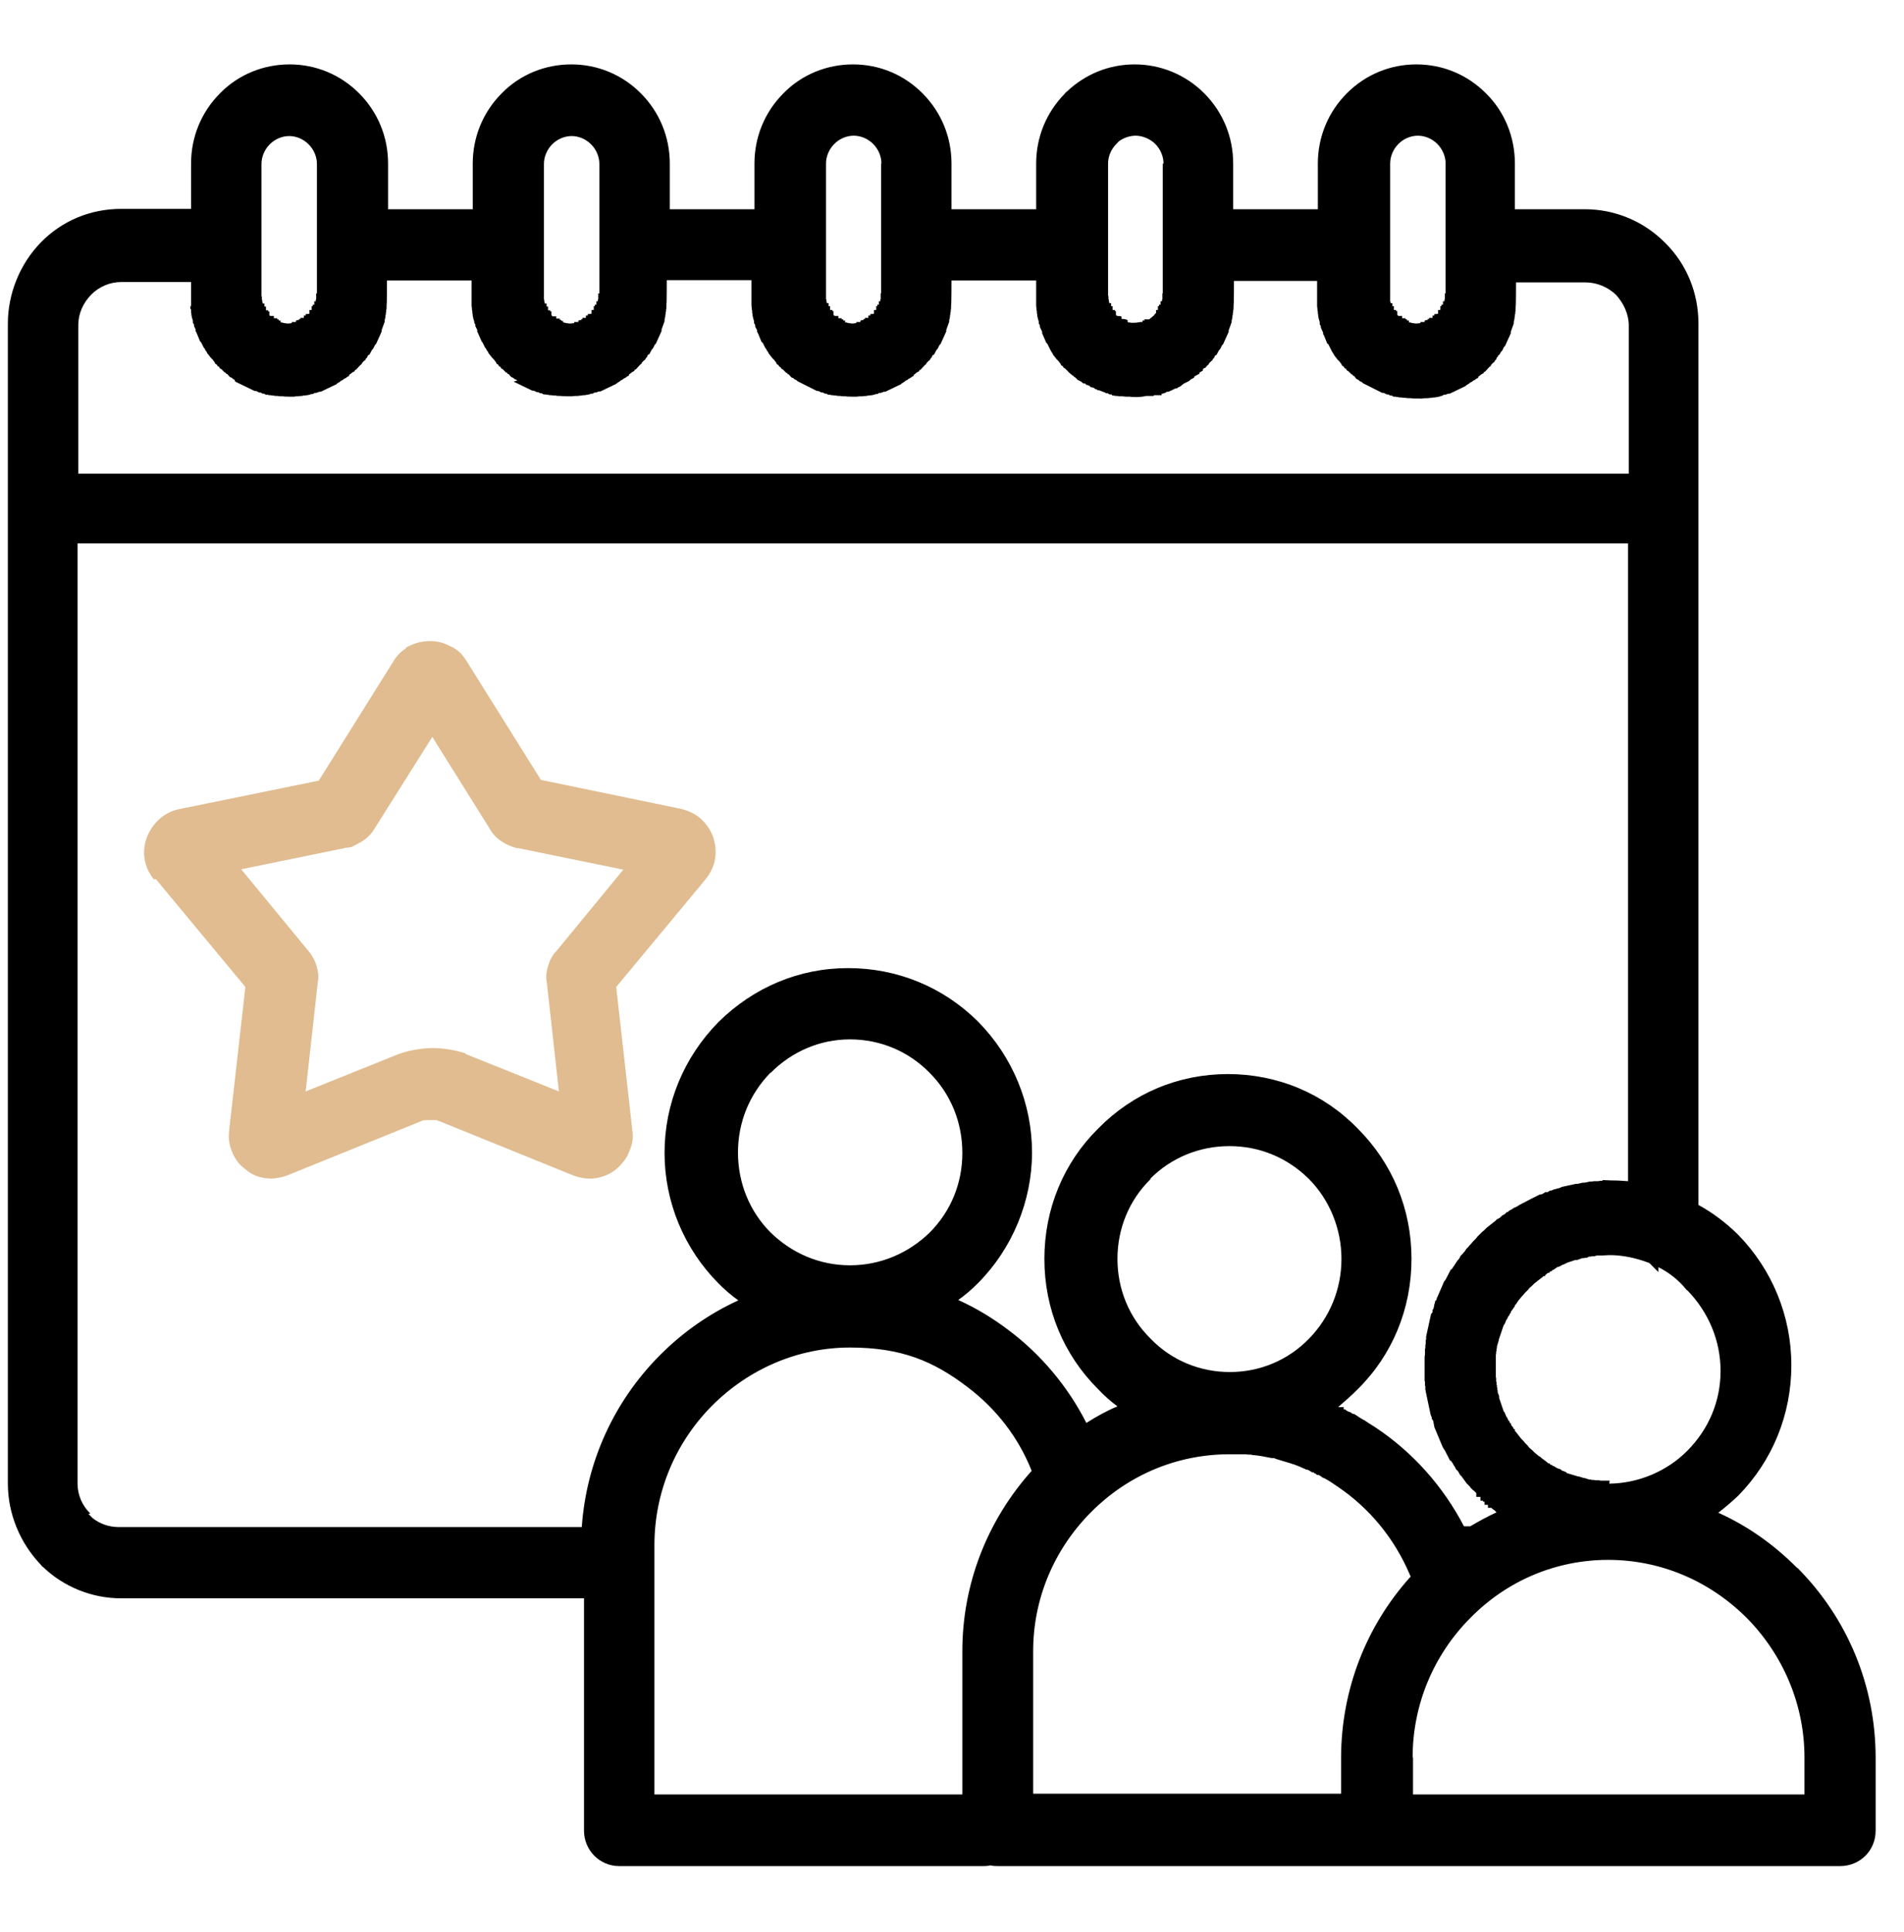
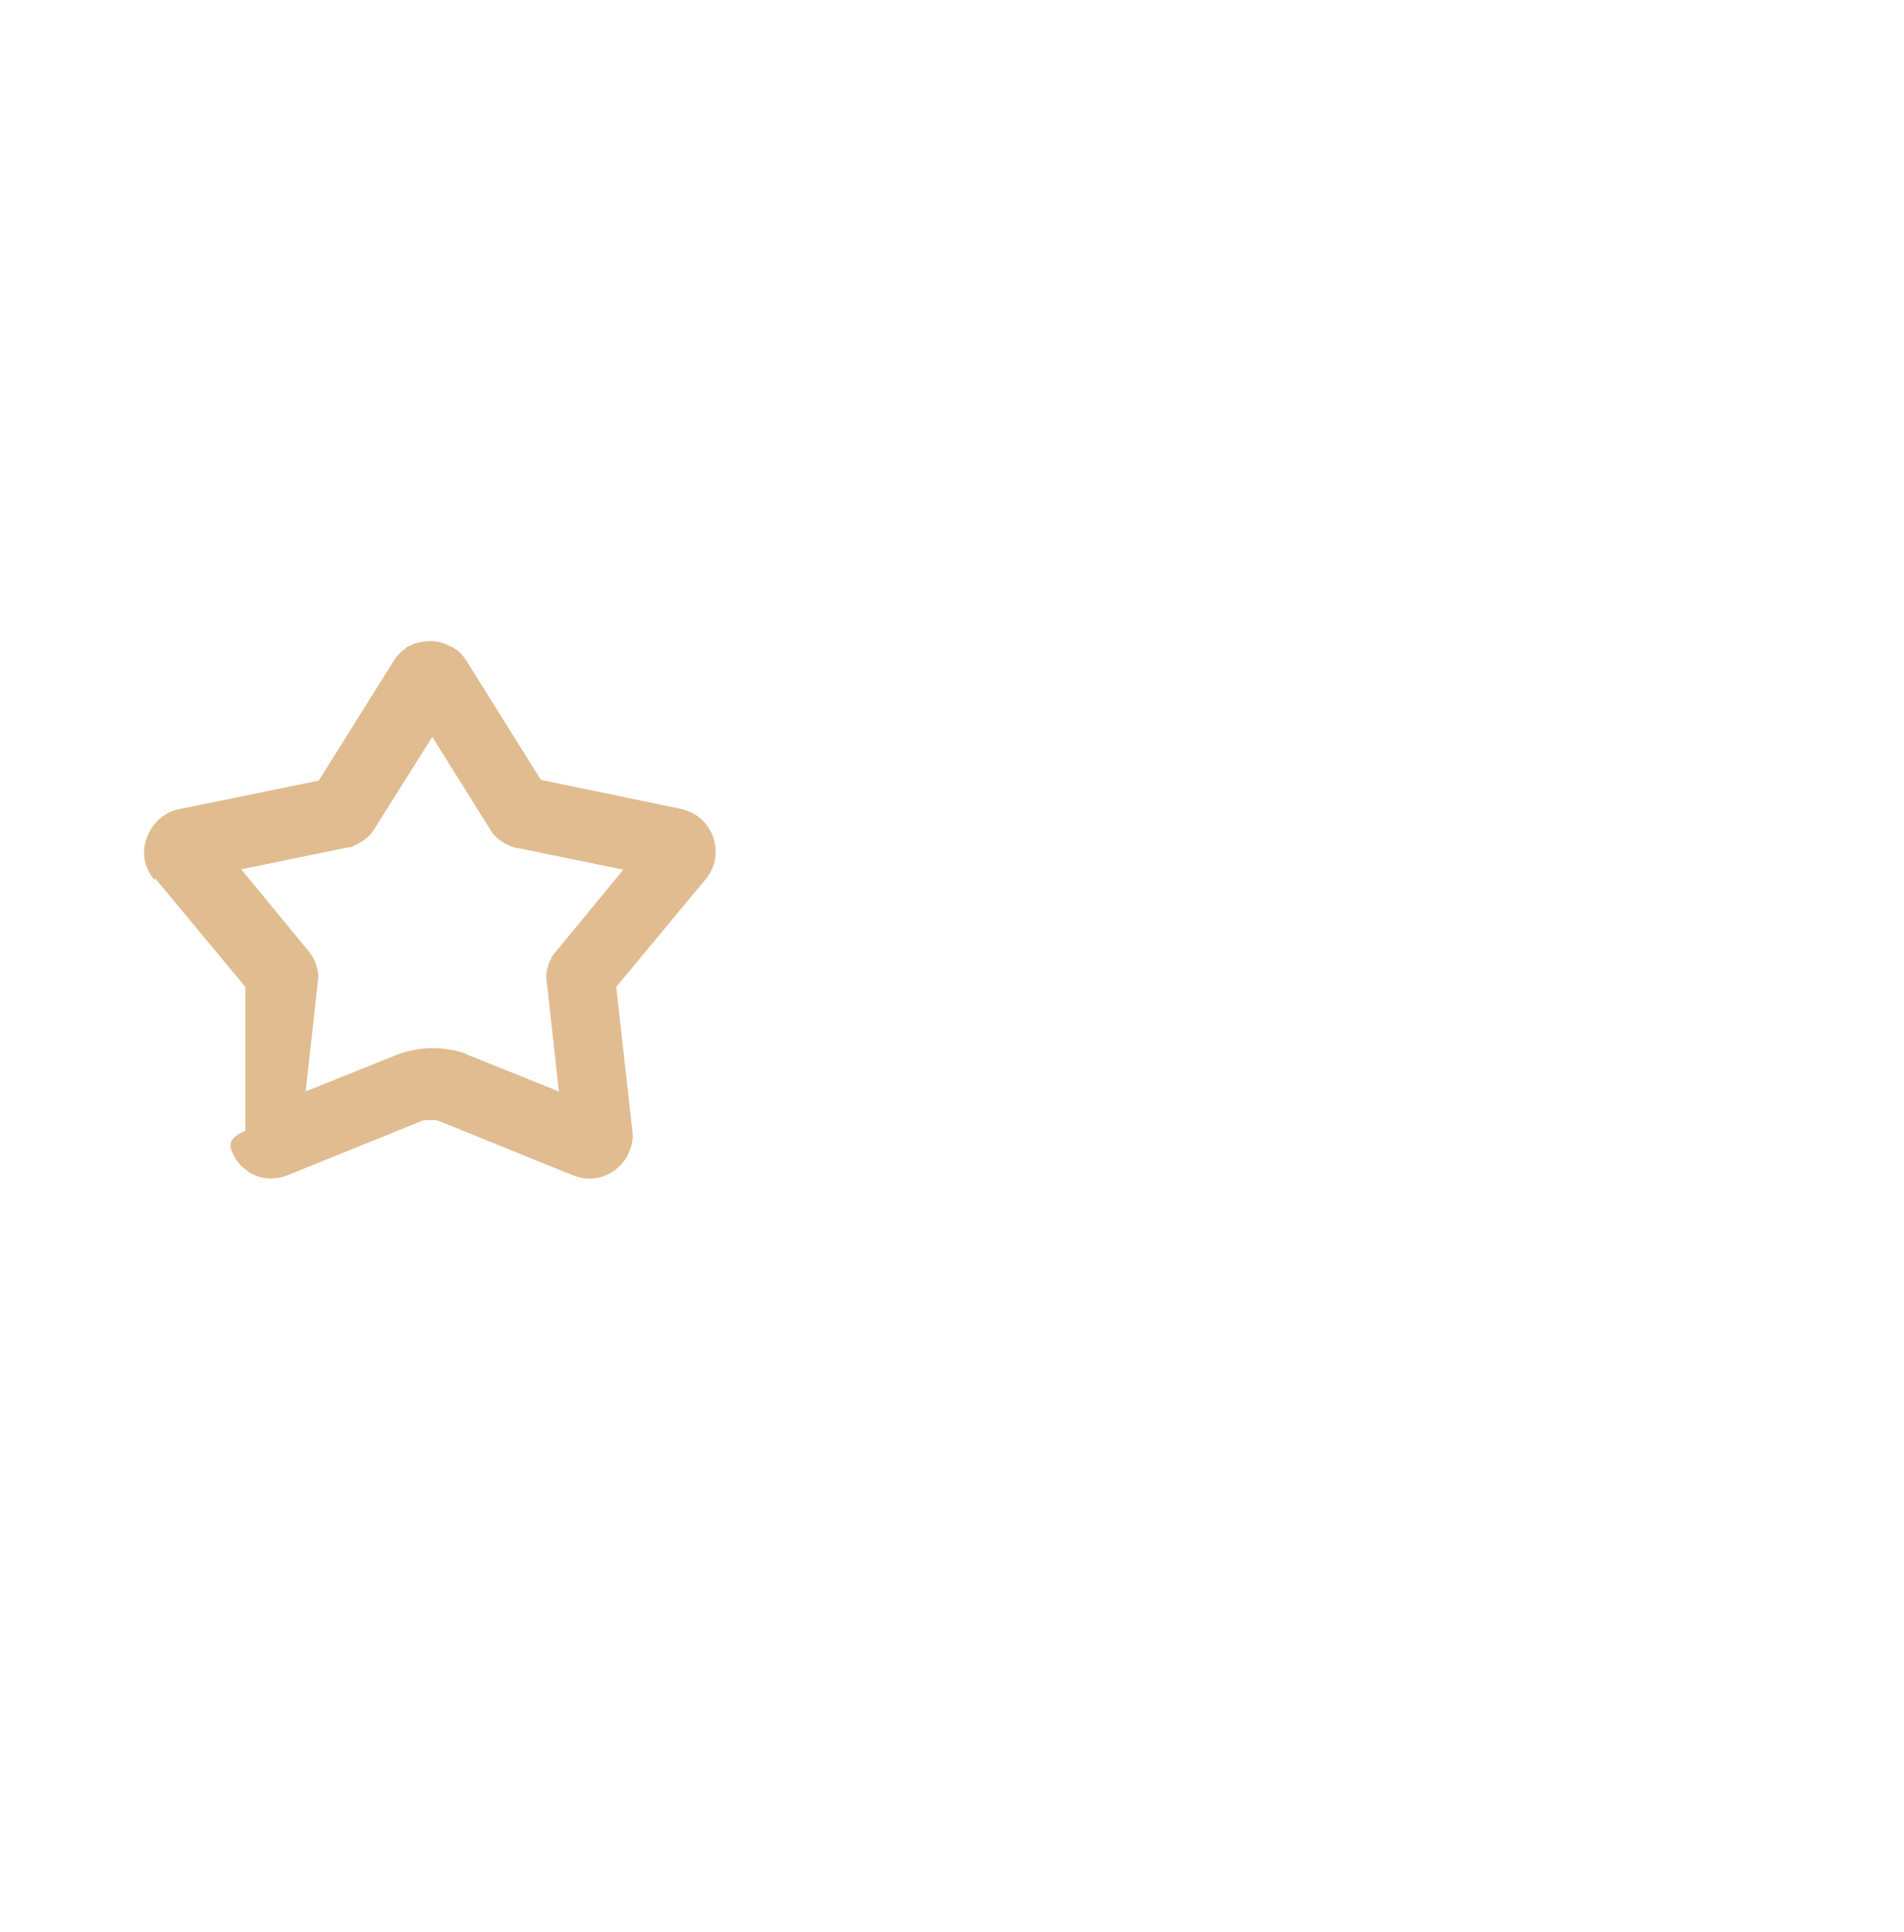
<svg xmlns="http://www.w3.org/2000/svg" width="69" height="70" viewBox="0 0 69 70" fill="none">
-   <path d="M5.647 31.848L8.892 35.756L8.308 40.921V40.962C8.267 41.235 8.308 41.495 8.416 41.741C8.498 41.946 8.62 42.124 8.769 42.26C8.797 42.274 8.81 42.301 8.837 42.315C8.851 42.315 8.864 42.342 8.878 42.356H8.892C9.082 42.533 9.312 42.629 9.543 42.67C9.557 42.67 9.584 42.684 9.611 42.684C9.679 42.684 9.747 42.697 9.815 42.697C10.005 42.697 10.208 42.657 10.398 42.588L15.326 40.593C15.367 40.58 15.503 40.58 15.584 40.58H15.598C15.679 40.58 15.801 40.58 15.829 40.58L15.869 40.607H15.896L20.784 42.588C21.042 42.684 21.327 42.725 21.585 42.684C21.856 42.643 22.114 42.533 22.318 42.37C22.535 42.178 22.711 41.973 22.793 41.741C22.915 41.481 22.956 41.222 22.915 40.949L22.331 35.756L25.576 31.848C25.752 31.63 25.874 31.37 25.915 31.11C25.956 30.851 25.929 30.591 25.847 30.331C25.752 30.072 25.603 29.853 25.399 29.662C25.209 29.498 24.965 29.375 24.693 29.307L19.602 28.255L16.901 23.937C16.779 23.745 16.643 23.595 16.48 23.499C16.453 23.472 16.426 23.458 16.399 23.445C16.399 23.445 16.385 23.445 16.372 23.445L16.344 23.417H16.317C16.087 23.281 15.829 23.226 15.584 23.226C15.34 23.226 15.068 23.281 14.824 23.404L14.715 23.458V23.486C14.525 23.609 14.362 23.773 14.254 23.964L11.552 28.282L6.462 29.32C5.674 29.484 5.104 30.331 5.24 31.124C5.28 31.384 5.403 31.643 5.579 31.862L5.647 31.848ZM12.57 30.714L12.733 30.687C12.883 30.618 13.005 30.55 13.141 30.468C13.331 30.345 13.48 30.181 13.575 30.017L15.666 26.697L17.743 30.017C17.838 30.195 17.987 30.359 18.177 30.482C18.34 30.591 18.517 30.673 18.734 30.728H18.761H18.788L22.589 31.506L20.173 34.444C20.023 34.595 19.928 34.772 19.86 35.005C19.793 35.223 19.779 35.414 19.82 35.62L20.254 39.541L16.915 38.202C16.901 38.202 16.887 38.188 16.874 38.175L16.82 38.147C16.467 38.038 16.046 37.97 15.679 37.97C15.313 37.97 14.797 38.052 14.444 38.188L11.077 39.541L11.512 35.62C11.552 35.414 11.539 35.209 11.471 34.991C11.403 34.772 11.294 34.581 11.159 34.431L8.742 31.493L12.34 30.755C12.34 30.769 12.584 30.7 12.584 30.7L12.57 30.714Z" fill="#E0BC90" />
-   <path d="M65.121 56.798C64.28 55.951 63.329 55.282 62.27 54.804C62.501 54.626 62.746 54.421 62.99 54.189C64.239 52.918 64.918 51.237 64.918 49.461C64.918 47.685 64.225 45.99 62.976 44.719C62.528 44.282 62.053 43.927 61.551 43.654V18.211V11.734C61.551 10.614 61.13 9.575 60.343 8.796C59.569 8.018 58.537 7.58 57.424 7.58H54.899V5.927C54.899 4.97 54.533 4.055 53.854 3.385C53.175 2.702 52.279 2.333 51.329 2.333C50.379 2.333 49.483 2.702 48.804 3.385C48.125 4.069 47.758 4.97 47.758 5.927V7.58H44.69V5.927C44.69 4.97 44.324 4.069 43.645 3.385C42.966 2.702 42.057 2.333 41.12 2.333C40.183 2.333 39.328 2.689 38.663 3.317C38.649 3.331 38.609 3.358 38.581 3.399C37.916 4.082 37.55 4.97 37.55 5.927V7.58H34.482V5.927C34.482 4.97 34.115 4.069 33.436 3.385C32.758 2.702 31.862 2.333 30.911 2.333C29.961 2.333 29.052 2.702 28.386 3.385C27.707 4.069 27.341 4.97 27.341 5.927V7.58H24.273V5.927C24.273 4.97 23.906 4.069 23.228 3.385C22.549 2.702 21.653 2.333 20.703 2.333C19.752 2.333 18.843 2.702 18.177 3.385C17.499 4.069 17.132 4.97 17.132 5.927V7.58H14.064V5.927C14.064 4.97 13.698 4.069 13.019 3.385C12.34 2.702 11.444 2.333 10.494 2.333C9.544 2.333 8.634 2.702 7.969 3.385C7.29 4.069 6.924 4.97 6.924 5.927V7.567H4.398C3.285 7.567 2.254 7.99 1.48 8.783C0.72 9.562 0.285 10.641 0.285 11.72V53.751C0.285 54.831 0.72 55.897 1.48 56.689L1.534 56.758H1.548C2.308 57.495 3.34 57.905 4.385 57.905H21.164V66.323C21.164 67.033 21.734 67.607 22.44 67.607H35.608C35.703 67.607 35.785 67.607 35.894 67.58C35.989 67.607 36.097 67.607 36.192 67.607H66.683C67.402 67.607 67.972 67.047 67.972 66.323V63.685C67.972 61.089 66.968 58.643 65.135 56.798H65.121ZM3.272 54.831C2.973 54.544 2.81 54.148 2.81 53.751V19.687H58.999V42.793C58.809 42.779 58.632 42.766 58.442 42.766H58.401L58.076 42.752V42.779H57.981C57.981 42.793 57.858 42.793 57.858 42.793H57.75C57.75 42.806 57.614 42.806 57.614 42.806L57.424 42.847H57.356L57.18 42.888H57.112L56.61 42.998L56.515 43.039L56.311 43.093L56.216 43.134H56.162C56.162 43.148 56.08 43.189 56.08 43.189H55.999C55.999 43.203 55.863 43.271 55.863 43.271H55.809L55.483 43.435L55.062 43.654L54.98 43.708L54.858 43.763L54.777 43.818L54.695 43.859L54.641 43.913H54.6C54.6 43.927 54.519 43.995 54.519 43.995L54.438 44.036L54.37 44.105L54.329 44.132L54.248 44.173L54.18 44.241L54.125 44.282L54.057 44.337L54.003 44.378L53.935 44.432L53.881 44.474L53.772 44.583L53.718 44.624L53.541 44.801L53.487 44.87L53.447 44.911L53.379 44.979L53.311 45.061L53.27 45.102L53.202 45.184L53.134 45.252L53.093 45.321L52.998 45.43L52.931 45.498L52.89 45.58L52.863 45.621L52.822 45.662L52.605 45.99H52.578L52.388 46.359L52.333 46.428L52.103 46.96L52.075 47.015L52.048 47.111H52.021L51.98 47.261L51.953 47.398L51.913 47.466V47.548C51.899 47.548 51.858 47.616 51.858 47.616L51.682 48.422V48.518L51.668 48.559V48.668L51.654 48.737V48.832L51.641 48.873V49.078L51.627 49.147V49.679V49.789V50.035C51.641 50.035 51.641 50.09 51.641 50.09V50.199C51.654 50.199 51.654 50.267 51.654 50.267V50.363C51.668 50.363 51.668 50.417 51.668 50.417L51.845 51.251L51.885 51.347V51.401C51.899 51.401 51.94 51.483 51.94 51.483L51.98 51.702L52.265 52.385L52.306 52.467L52.361 52.549L52.55 52.918H52.578L52.646 53.014L52.673 53.068L52.727 53.15L52.768 53.232L52.836 53.3L52.863 53.342L52.904 53.423L52.971 53.492L53.148 53.738L53.257 53.847L53.297 53.902L53.365 53.97L53.433 54.025L53.474 54.066L53.501 54.093V54.23H53.65V54.366H53.745V54.407H53.8V54.517H53.922V54.626H54.044L54.084 54.667H54.098L54.139 54.708H54.152L54.234 54.79C53.908 54.94 53.582 55.118 53.284 55.295H53.053C52.306 53.861 51.207 52.617 49.849 51.715L49.7 51.62C49.605 51.565 49.51 51.497 49.428 51.442H49.415C49.32 51.388 49.211 51.319 49.116 51.251L49.062 51.224H49.035L48.98 51.196L48.953 51.169L48.872 51.142H48.858C48.858 51.128 48.79 51.101 48.79 51.101L48.749 51.06H48.695V50.978H48.492C48.763 50.745 48.994 50.54 49.197 50.335C50.46 49.092 51.152 47.411 51.152 45.608C51.152 43.804 50.46 42.137 49.197 40.88C47.962 39.609 46.292 38.912 44.5 38.912C42.708 38.912 41.052 39.609 39.803 40.88C38.541 42.123 37.848 43.804 37.848 45.608C37.848 47.411 38.541 49.078 39.79 50.322C40.007 50.554 40.238 50.759 40.496 50.95C40.102 51.114 39.735 51.319 39.369 51.551C38.704 50.24 37.726 49.065 36.532 48.176C35.975 47.753 35.364 47.384 34.726 47.097C34.998 46.906 35.228 46.701 35.446 46.482C36.681 45.239 37.4 43.517 37.4 41.754C37.4 39.992 36.708 38.297 35.446 37.013C34.183 35.756 32.513 35.073 30.735 35.073C28.956 35.073 27.314 35.769 26.038 37.026C24.775 38.311 24.083 39.992 24.083 41.768C24.083 43.544 24.789 45.239 26.038 46.496C26.255 46.714 26.486 46.919 26.757 47.111C25.712 47.589 24.748 48.258 23.906 49.106C22.237 50.786 21.246 52.986 21.083 55.323H4.29C3.964 55.323 3.625 55.214 3.353 54.995L3.204 54.845L3.272 54.831ZM27.925 38.871C28.698 38.092 29.717 37.655 30.803 37.655C31.889 37.655 32.92 38.079 33.694 38.871C34.455 39.636 34.875 40.661 34.875 41.768C34.875 42.875 34.455 43.886 33.694 44.651C32.907 45.416 31.889 45.84 30.803 45.84C29.717 45.84 28.712 45.416 27.925 44.651C27.165 43.886 26.744 42.861 26.744 41.754C26.744 40.648 27.165 39.636 27.925 38.858V38.871ZM41.677 42.711C42.437 41.946 43.455 41.522 44.555 41.522C45.654 41.522 46.659 41.946 47.433 42.711C48.179 43.462 48.614 44.514 48.614 45.608C48.614 46.701 48.193 47.726 47.433 48.504C46.672 49.283 45.654 49.707 44.568 49.707C43.482 49.707 42.45 49.283 41.69 48.491C40.916 47.726 40.496 46.701 40.496 45.608C40.496 44.514 40.916 43.476 41.704 42.711H41.677ZM58.334 53.642H57.994C57.994 53.629 57.913 53.629 57.913 53.629H57.845L57.736 53.615H57.669C57.669 53.601 57.641 53.601 57.641 53.601H57.573C57.573 53.587 57.546 53.587 57.546 53.587L57.424 53.547H57.397L57.221 53.492H57.193L56.786 53.369L56.745 53.328L56.596 53.273L56.555 53.232L56.433 53.191L56.297 53.109H56.27L56.23 53.068H56.189C56.189 53.055 56.148 53.014 56.148 53.014H56.107C56.107 53 55.863 52.822 55.863 52.822L55.822 52.781L55.768 52.754L55.687 52.686L55.619 52.631L55.523 52.535L55.456 52.481L55.401 52.426L55.361 52.371L55.266 52.276L55.225 52.221L55.13 52.125L54.926 51.866L54.899 51.839V51.784C54.886 51.784 54.845 51.757 54.845 51.757V51.729L54.791 51.661L54.763 51.633V51.579C54.75 51.579 54.709 51.538 54.709 51.538V51.511L54.655 51.442L54.627 51.374L54.587 51.319L54.533 51.183L54.492 51.128L54.329 50.65V50.581L54.275 50.445V50.376L54.261 50.349V50.281L54.248 50.253V50.185L54.234 50.158V50.076L54.22 50.048V49.925L54.207 49.898V49.297V49.229V49.078C54.22 49.078 54.22 49.01 54.22 49.01V48.955C54.234 48.955 54.234 48.928 54.234 48.928V48.86C54.247 48.86 54.248 48.832 54.248 48.832V48.764C54.261 48.764 54.261 48.737 54.261 48.737L54.315 48.559V48.532L54.492 48.013L54.533 47.958L54.587 47.821L54.627 47.767L54.655 47.698L54.709 47.63V47.603L54.75 47.562V47.521C54.763 47.521 54.899 47.316 54.899 47.316V47.288L54.94 47.247L54.994 47.165L55.021 47.124L55.089 47.042L55.143 46.974L55.198 46.919L55.252 46.851L55.374 46.728L55.428 46.66L55.51 46.591L55.605 46.496L55.659 46.455L55.727 46.4L55.904 46.264L55.931 46.236H55.985C55.985 46.222 56.012 46.181 56.012 46.181L56.066 46.141L56.094 46.113H56.148C56.148 46.099 56.175 46.059 56.175 46.059H56.23C56.23 46.045 56.27 46.004 56.27 46.004H56.297L56.433 45.908L56.555 45.867L56.583 45.84L56.691 45.799L56.8 45.744L57.085 45.649H57.153L57.343 45.58H57.41L57.438 45.567H57.506L57.587 45.526H57.655L57.682 45.512H57.777L57.872 45.485H58.062L58.32 45.471C58.795 45.471 59.27 45.567 59.773 45.758L60.099 46.086V45.908C60.506 46.113 60.845 46.386 61.13 46.742H61.144C61.917 47.534 62.352 48.573 62.352 49.666C62.352 50.759 61.931 51.77 61.144 52.563C60.411 53.3 59.379 53.738 58.32 53.751L58.334 53.642ZM34.875 59.818V65.011H23.716V55.979C23.716 54.079 24.463 52.276 25.807 50.923C27.165 49.57 28.943 48.819 30.803 48.819C32.663 48.819 33.83 49.311 35.065 50.253C36.111 51.046 36.912 52.084 37.387 53.287C35.771 55.09 34.875 57.4 34.875 59.818ZM37.441 59.818C37.441 57.933 38.188 56.143 39.532 54.79C40.876 53.437 42.654 52.686 44.555 52.686H44.772C44.813 52.686 44.867 52.686 44.908 52.686C44.962 52.686 45.016 52.686 45.084 52.686H45.138C45.206 52.699 45.247 52.699 45.301 52.699H45.342L45.383 52.713C45.614 52.727 45.871 52.781 46.075 52.822H46.157C46.292 52.877 46.455 52.918 46.632 52.973L46.767 53.014C46.998 53.082 47.202 53.178 47.351 53.246H47.392C47.392 53.26 47.419 53.26 47.419 53.26L47.555 53.342H47.609L47.636 53.383H47.677C47.677 53.396 47.731 53.437 47.731 53.437H47.785L47.84 53.465L47.881 53.492L47.908 53.519L48.003 53.56C48.166 53.642 48.315 53.751 48.478 53.861C49.632 54.64 50.528 55.733 51.084 57.031C51.084 57.044 51.098 57.072 51.111 57.086C51.111 57.086 51.111 57.099 51.125 57.113C49.496 58.916 48.614 61.226 48.6 63.644V64.983H37.441V59.791V59.818ZM51.193 63.672C51.193 61.772 51.94 59.969 53.284 58.616C54.614 57.263 56.392 56.512 58.279 56.512C60.166 56.512 61.945 57.263 63.302 58.616C64.646 59.982 65.393 61.786 65.393 63.672V65.011H51.207V63.672H51.193ZM6.896 11.051V11.174L6.924 11.215V11.338C6.937 11.338 6.937 11.393 6.937 11.393V11.434C6.951 11.434 6.951 11.488 6.951 11.488L6.991 11.625V11.693L7.032 11.761V11.816L7.086 11.925V11.994L7.114 12.035L7.249 12.363L7.29 12.404L7.385 12.595L7.412 12.622L7.453 12.704L7.48 12.732L7.521 12.814L7.548 12.841L7.575 12.882L7.602 12.909L7.629 12.95L7.711 13.032L7.738 13.073L7.765 13.101L7.806 13.183L7.86 13.21L7.887 13.265L7.942 13.292L7.969 13.347L8.023 13.374L8.145 13.497H8.172C8.172 13.511 8.213 13.552 8.213 13.552H8.24C8.24 13.565 8.335 13.661 8.335 13.661L8.403 13.688L8.444 13.729L8.498 13.757L8.525 13.825L9.231 14.166H9.286L9.394 14.221H9.449L9.516 14.262H9.571L9.639 14.303H9.72C9.72 14.317 9.774 14.317 9.774 14.317H9.815C9.815 14.33 9.883 14.33 9.883 14.33H9.924C9.924 14.344 10.019 14.344 10.019 14.344H10.073C10.073 14.358 10.222 14.358 10.222 14.358H10.263C10.263 14.371 10.63 14.371 10.63 14.371H10.67C10.67 14.358 10.765 14.358 10.765 14.358H10.793L10.915 14.344H10.956C10.956 14.33 11.023 14.33 11.023 14.33H11.05L11.118 14.317H11.159C11.159 14.303 11.213 14.303 11.213 14.303L11.281 14.276H11.335L11.403 14.235H11.458L11.566 14.194H11.621L12.191 13.921L12.218 13.893L12.327 13.825L12.354 13.797L12.435 13.757L12.462 13.729L12.544 13.688L12.571 13.661L12.652 13.62V13.579C12.666 13.579 12.693 13.552 12.693 13.552L12.734 13.524L12.761 13.497L12.842 13.456L12.87 13.401H12.897L13.06 13.224L13.1 13.196L13.127 13.142L13.195 13.073L13.236 13.046L13.263 12.991L13.304 12.95L13.331 12.882L13.358 12.855H13.385L13.48 12.677L13.521 12.636L13.589 12.499L13.63 12.458L13.833 12.008V11.953L13.942 11.652V11.57C13.956 11.57 13.956 11.557 13.956 11.557V11.516C13.969 11.516 13.969 11.461 13.969 11.461V11.42C13.983 11.42 13.983 11.365 13.983 11.365V11.324C13.996 11.324 13.996 11.27 13.996 11.27V11.229C14.01 11.229 14.01 11.092 14.01 11.092V11.037C14.024 11.037 14.024 10.163 14.024 10.163H17.091V11.078L17.105 11.201V11.242C17.119 11.242 17.119 11.324 17.119 11.324V11.365C17.132 11.365 17.132 11.42 17.132 11.42V11.461C17.146 11.461 17.146 11.516 17.146 11.516L17.187 11.652V11.693L17.227 11.761V11.816L17.295 11.953V12.008L17.458 12.376L17.485 12.404L17.58 12.595L17.607 12.622L17.648 12.704L17.675 12.732L17.716 12.814L17.743 12.841L17.77 12.882L17.797 12.909L17.825 12.95L17.906 13.032L17.933 13.073L17.96 13.101L18.001 13.183L18.055 13.21L18.082 13.265L18.137 13.292L18.164 13.347L18.218 13.374L18.34 13.497H18.368C18.368 13.511 18.408 13.552 18.408 13.552H18.436C18.436 13.565 18.53 13.661 18.53 13.661L18.598 13.688L18.639 13.729L18.707 13.757L18.748 13.784L18.612 13.825L19.291 14.153H19.345L19.454 14.207H19.508L19.576 14.248H19.63L19.698 14.289H19.779C19.779 14.303 19.834 14.303 19.834 14.303H19.875C19.875 14.317 19.956 14.317 19.956 14.317H19.997C19.997 14.33 20.092 14.33 20.092 14.33H20.146C20.146 14.344 20.295 14.344 20.295 14.344H20.336C20.336 14.358 20.703 14.358 20.703 14.358H20.743C20.743 14.344 20.906 14.344 20.906 14.344H20.933L21.056 14.33H21.096C21.096 14.317 21.164 14.317 21.164 14.317H21.191L21.259 14.303H21.3C21.3 14.289 21.354 14.289 21.354 14.289L21.422 14.262H21.476L21.544 14.221H21.599L21.707 14.18H21.762L22.332 13.907L22.359 13.88L22.467 13.811L22.495 13.784L22.576 13.743L22.603 13.716L22.685 13.675L22.712 13.647L22.793 13.606V13.565C22.807 13.565 22.834 13.538 22.834 13.538L22.875 13.511L22.902 13.483L22.983 13.442L23.01 13.387H23.038L23.2 13.21L23.241 13.183L23.268 13.128L23.336 13.06L23.377 13.032L23.404 12.978L23.445 12.937L23.472 12.868L23.499 12.841H23.526L23.621 12.663L23.662 12.622L23.73 12.486L23.771 12.445L23.974 11.994V11.939L24.083 11.639V11.557C24.096 11.557 24.096 11.543 24.096 11.543V11.502C24.11 11.502 24.11 11.447 24.11 11.447V11.406C24.124 11.406 24.124 11.352 24.124 11.352V11.311C24.137 11.311 24.137 11.256 24.137 11.256V11.215C24.151 11.215 24.151 11.078 24.151 11.078V11.024C24.164 11.024 24.164 10.149 24.164 10.149H27.232V11.065L27.246 11.188V11.229C27.259 11.229 27.259 11.311 27.259 11.311V11.352C27.273 11.352 27.273 11.406 27.273 11.406V11.447C27.287 11.447 27.287 11.502 27.287 11.502L27.327 11.639V11.707L27.368 11.775V11.83L27.436 11.966V12.021L27.463 12.062L27.599 12.39L27.64 12.417L27.735 12.609L27.762 12.636L27.803 12.718L27.83 12.745L27.87 12.827L27.898 12.855L27.925 12.896L27.952 12.923L27.979 12.964L28.061 13.046L28.088 13.087L28.115 13.114L28.155 13.196L28.21 13.224L28.237 13.278L28.291 13.306L28.318 13.36L28.373 13.387L28.495 13.511H28.522C28.522 13.524 28.563 13.565 28.563 13.565H28.59C28.59 13.579 28.685 13.675 28.685 13.675L28.753 13.702L28.794 13.743L28.861 13.77L28.902 13.811L29.608 14.166H29.662L29.771 14.221H29.825L29.893 14.262H29.948L30.015 14.303H30.097C30.097 14.317 30.151 14.317 30.151 14.317H30.192C30.192 14.33 30.273 14.33 30.273 14.33H30.314C30.314 14.344 30.409 14.344 30.409 14.344H30.463C30.463 14.358 30.613 14.358 30.613 14.358H30.653C30.653 14.371 31.02 14.371 31.02 14.371H31.061C31.061 14.358 31.224 14.358 31.224 14.358H31.251L31.373 14.344H31.414C31.414 14.33 31.481 14.33 31.481 14.33H31.509L31.576 14.317H31.617C31.617 14.303 31.672 14.303 31.672 14.303L31.739 14.276H31.794L31.862 14.235H31.916L32.025 14.194H32.079L32.649 13.921L32.676 13.893L32.785 13.825L32.812 13.797L32.893 13.757L32.92 13.729L33.002 13.688L33.029 13.661L33.111 13.62V13.579C33.124 13.579 33.151 13.552 33.151 13.552L33.192 13.524L33.219 13.497L33.301 13.456L33.328 13.401H33.355L33.518 13.224L33.559 13.196L33.586 13.142L33.654 13.073L33.694 13.046L33.721 12.991L33.762 12.95L33.789 12.882L33.816 12.855H33.844L33.939 12.677L33.979 12.636L34.047 12.499L34.088 12.458L34.292 12.008V11.953L34.4 11.652V11.57C34.414 11.57 34.414 11.557 34.414 11.557V11.516C34.427 11.516 34.427 11.461 34.427 11.461V11.42C34.441 11.42 34.441 11.365 34.441 11.365V11.324C34.455 11.324 34.455 11.27 34.455 11.27V11.229C34.468 11.229 34.468 11.092 34.468 11.092V11.037C34.482 11.037 34.482 10.163 34.482 10.163H37.55V11.078L37.563 11.201V11.242C37.577 11.242 37.577 11.324 37.577 11.324V11.365C37.59 11.365 37.59 11.42 37.59 11.42V11.461C37.604 11.461 37.604 11.516 37.604 11.516L37.645 11.652V11.72L37.685 11.789V11.844L37.767 12.021V12.076L37.916 12.417L37.957 12.458L38.093 12.732H38.106V12.759L38.133 12.786L38.174 12.868L38.201 12.896L38.228 12.937L38.256 12.964L38.283 13.005L38.364 13.087L38.391 13.128L38.419 13.155L38.459 13.237L38.514 13.265L38.541 13.319L38.595 13.347C38.622 13.374 38.636 13.387 38.649 13.401C38.663 13.415 38.69 13.442 38.704 13.456C38.704 13.47 38.839 13.579 38.839 13.579L38.867 13.606H38.894C38.894 13.62 38.934 13.661 38.934 13.661H38.962C38.962 13.675 38.962 13.688 38.975 13.688C38.989 13.688 39.002 13.716 39.016 13.716L39.043 13.757L39.179 13.825L39.26 13.893H39.328L39.369 13.948H39.41L39.477 13.975L39.532 14.03H39.572C39.572 14.043 39.627 14.043 39.627 14.043L39.695 14.098H39.735L39.776 14.139H39.83L40.007 14.207H40.02L40.088 14.248H40.143L40.211 14.289H40.292C40.292 14.303 40.306 14.33 40.306 14.33H40.373C40.373 14.344 40.468 14.344 40.468 14.344C40.496 14.344 40.523 14.344 40.536 14.358C40.55 14.358 40.563 14.358 40.577 14.358H40.604H40.672C40.754 14.371 40.835 14.371 40.916 14.371H40.957C40.957 14.385 41.188 14.385 41.188 14.385C41.297 14.385 41.419 14.371 41.541 14.344H41.554C41.595 14.344 41.622 14.344 41.663 14.344C41.677 14.344 41.704 14.344 41.717 14.344H41.799L41.826 14.317C41.826 14.317 41.853 14.317 41.867 14.317C41.867 14.317 41.88 14.317 41.894 14.317H42.097V14.262H42.138C42.138 14.248 42.193 14.248 42.193 14.248L42.288 14.194H42.342L42.491 14.125L42.6 14.071H42.654L42.695 14.03H42.722C42.722 14.016 42.736 14.016 42.736 14.016H42.749C42.749 14.002 42.763 14.002 42.763 14.002H42.776C42.776 13.989 42.79 13.989 42.79 13.989L42.831 13.948H42.844L42.885 13.907L43.102 13.797C43.102 13.784 43.129 13.77 43.129 13.77L43.156 13.743L43.265 13.688L43.292 13.633L43.469 13.538V13.497L43.591 13.428V13.374C43.604 13.374 43.618 13.347 43.645 13.333H43.672L43.754 13.237L43.794 13.21L43.822 13.155L43.889 13.087L43.93 13.06L43.957 13.005L43.998 12.964L44.025 12.896L44.052 12.868H44.08L44.175 12.691L44.215 12.65L44.283 12.513L44.324 12.472L44.527 12.021V11.966L44.636 11.666V11.584C44.65 11.584 44.65 11.57 44.65 11.57V11.529C44.663 11.529 44.663 11.475 44.663 11.475V11.434C44.677 11.434 44.677 11.379 44.677 11.379V11.338C44.69 11.338 44.69 11.283 44.69 11.283V11.242C44.704 11.242 44.704 11.106 44.704 11.106V11.051C44.718 11.051 44.718 10.177 44.718 10.177H47.731V11.092L47.745 11.215V11.256C47.758 11.256 47.758 11.338 47.758 11.338V11.379C47.772 11.379 47.772 11.434 47.772 11.434V11.475C47.785 11.475 47.785 11.529 47.785 11.529L47.826 11.666V11.748L47.867 11.816V11.871L47.949 12.049V12.103L47.976 12.144L48.098 12.445L48.139 12.472L48.274 12.745H48.288V12.773L48.315 12.8L48.356 12.882L48.383 12.909L48.41 12.95L48.437 12.978L48.464 13.019L48.546 13.101L48.573 13.142L48.6 13.169L48.641 13.251L48.695 13.278L48.722 13.333L48.777 13.36L48.804 13.415L48.858 13.442L48.98 13.565H49.007C49.007 13.579 49.048 13.62 49.048 13.62H49.075C49.075 13.633 49.116 13.675 49.116 13.675L49.143 13.716L49.238 13.77L49.279 13.811L49.347 13.838L49.388 13.88L50.093 14.235H50.148L50.256 14.289H50.311L50.379 14.33H50.433L50.501 14.371H50.582C50.582 14.385 50.636 14.385 50.636 14.385H50.677C50.677 14.399 50.758 14.399 50.758 14.399H50.799C50.799 14.412 50.894 14.412 50.894 14.412H50.949C50.949 14.426 51.098 14.426 51.098 14.426H51.139C51.139 14.44 51.505 14.44 51.505 14.44H51.546C51.546 14.426 51.709 14.426 51.709 14.426H51.736L51.858 14.412H51.899C51.899 14.399 51.967 14.399 51.967 14.399H51.994L52.062 14.385H52.103C52.103 14.371 52.157 14.371 52.157 14.371L52.225 14.344H52.252L52.32 14.303H52.374L52.483 14.262H52.537L53.107 13.989L53.134 13.961L53.243 13.893L53.27 13.866L53.352 13.825L53.379 13.797L53.46 13.757L53.487 13.729L53.569 13.688V13.647C53.582 13.647 53.609 13.62 53.609 13.62L53.65 13.592L53.677 13.565L53.759 13.524L53.786 13.47H53.813L53.976 13.292L54.017 13.265L54.044 13.21L54.112 13.142L54.152 13.114L54.18 13.06L54.22 13.019L54.248 12.95L54.288 12.909V12.882C54.302 12.882 54.343 12.841 54.343 12.841L54.397 12.745L54.438 12.704L54.505 12.568L54.546 12.527L54.75 12.076V12.021L54.858 11.72V11.639C54.872 11.639 54.872 11.625 54.872 11.625V11.584C54.886 11.584 54.886 11.529 54.886 11.529V11.488C54.899 11.488 54.899 11.434 54.899 11.434V11.393C54.913 11.393 54.913 11.338 54.913 11.338V11.297C54.926 11.297 54.926 11.16 54.926 11.16V11.106C54.94 11.106 54.94 10.231 54.94 10.231H57.465C57.858 10.231 58.266 10.395 58.564 10.682C58.849 10.996 59.026 11.393 59.026 11.789V17.159H2.837V11.775C2.837 11.365 3.014 10.969 3.312 10.668C3.598 10.381 3.991 10.217 4.398 10.217H6.924V11.133L6.896 11.051ZM11.471 10.627H11.458V10.846H11.444V10.914H11.39V11.037H11.335V11.092H11.295V11.229H11.213V11.365H11.2C11.2 11.379 11.078 11.379 11.078 11.379V11.434H11.01V11.516H10.888V11.557H10.833V11.598H10.765C10.765 11.611 10.725 11.611 10.725 11.611V11.666H10.575V11.707H10.535C10.535 11.72 10.399 11.72 10.399 11.72H10.385C10.385 11.707 10.304 11.707 10.304 11.707H10.29C10.29 11.693 10.249 11.693 10.249 11.693H10.236C10.236 11.68 10.182 11.68 10.182 11.68H10.168C10.168 11.666 10.168 11.611 10.168 11.611H10.1V11.57H10.046V11.529H9.924V11.447H9.788L9.761 11.42V11.283H9.72V11.242H9.639V11.106H9.584V10.996H9.516V10.942H9.503V10.86H9.489V10.737H9.476V5.941C9.476 5.681 9.584 5.421 9.774 5.23C9.964 5.039 10.222 4.929 10.48 4.929C10.738 4.929 10.996 5.039 11.186 5.23C11.376 5.421 11.485 5.681 11.485 5.941V10.641L11.471 10.627ZM21.694 10.627H21.68V10.846H21.666V10.914H21.612V11.037H21.558V11.092H21.517V11.229H21.436V11.365H21.422C21.422 11.379 21.3 11.379 21.3 11.379V11.434H21.232V11.516H21.11V11.557H21.069V11.598H21.001C21.001 11.611 20.96 11.611 20.96 11.611V11.666H20.811V11.707H20.757C20.757 11.72 20.621 11.72 20.621 11.72H20.608C20.608 11.707 20.526 11.707 20.526 11.707H20.512C20.512 11.693 20.472 11.693 20.472 11.693H20.458C20.458 11.68 20.404 11.68 20.404 11.68V11.625H20.336V11.584H20.282V11.543H20.16V11.461H20.024L19.983 11.42V11.283H19.942V11.242H19.861V11.106H19.807V10.996H19.739V10.942H19.725V10.86H19.712V10.737V5.941C19.712 5.681 19.82 5.421 20.01 5.23C20.2 5.039 20.458 4.929 20.716 4.929C20.974 4.929 21.232 5.039 21.422 5.23C21.612 5.421 21.721 5.681 21.721 5.941V10.641L21.694 10.627ZM31.93 5.927V10.627H31.916V10.846H31.902V10.914H31.848V11.037H31.794V11.092H31.753V11.229H31.672V11.365H31.658C31.658 11.379 31.536 11.379 31.536 11.379V11.434H31.468V11.516H31.346V11.557H31.291V11.598H31.224C31.224 11.611 31.183 11.611 31.183 11.611V11.666H31.034V11.707H30.979C30.979 11.72 30.857 11.72 30.857 11.72H30.843C30.843 11.707 30.762 11.707 30.762 11.707H30.748C30.748 11.693 30.708 11.693 30.708 11.693H30.694C30.694 11.68 30.64 11.68 30.64 11.68H30.626C30.626 11.666 30.626 11.611 30.626 11.611H30.558V11.57H30.504V11.529H30.382V11.447H30.246L30.205 11.406V11.27H30.165V11.229H30.083V11.092H30.029V10.983H29.961V10.928H29.948V10.846H29.934C29.934 10.832 29.934 5.927 29.934 5.927C29.934 5.667 30.043 5.408 30.233 5.216C30.423 5.025 30.68 4.916 30.938 4.916C31.196 4.916 31.454 5.025 31.644 5.216C31.834 5.408 31.943 5.667 31.943 5.927H31.93ZM42.138 5.927V10.627H42.125V10.846H42.111V10.914H42.057V11.037H42.002V11.092H41.962V11.229H41.894V11.338L41.867 11.365L41.785 11.461H41.772L41.717 11.516H41.704L41.65 11.57H41.473V11.611H41.405V11.666H41.392H41.324H41.31C41.31 11.68 41.229 11.68 41.229 11.68H41.215C41.215 11.693 41.079 11.693 41.079 11.693C41.052 11.693 41.039 11.693 41.025 11.693H40.998H40.984H40.971C40.971 11.68 40.903 11.68 40.903 11.68H40.876C40.876 11.666 40.862 11.639 40.862 11.639V11.584H40.821C40.821 11.57 40.781 11.57 40.781 11.57C40.781 11.557 40.686 11.557 40.686 11.557H40.645V11.475H40.631C40.631 11.461 40.618 11.461 40.618 11.461C40.618 11.447 40.482 11.447 40.482 11.447L40.441 11.406V11.27H40.401V11.229H40.319V11.092H40.265V10.983H40.197V10.928H40.183V10.846H40.17V10.723H40.156V5.927C40.156 5.667 40.265 5.408 40.455 5.216C40.645 5.025 40.495 5.175 40.509 5.148C40.699 4.998 40.93 4.916 41.161 4.916C41.392 4.916 41.677 5.025 41.867 5.216C42.057 5.408 42.165 5.667 42.165 5.927H42.138ZM52.374 10.627H52.361V10.846H52.347V10.914H52.293V11.037H52.238V11.092H52.198V11.229H52.116V11.365H52.103C52.103 11.379 51.98 11.379 51.98 11.379V11.434H51.913V11.516H51.79V11.557H51.736V11.598H51.668C51.668 11.611 51.627 11.611 51.627 11.611V11.666H51.478V11.707H51.424C51.424 11.72 51.288 11.72 51.288 11.72H51.275C51.275 11.707 51.193 11.707 51.193 11.707H51.179C51.179 11.693 51.139 11.693 51.139 11.693H51.125C51.125 11.68 51.071 11.68 51.071 11.68H51.057C51.057 11.666 51.057 11.611 51.057 11.611H50.989V11.57H50.935V11.529H50.813V11.447H50.677L50.636 11.406V11.27H50.596V11.229H50.514V11.092H50.46V10.983H50.392V10.928H50.379V10.846V5.927C50.379 5.667 50.487 5.408 50.677 5.216C50.867 5.025 51.125 4.916 51.383 4.916C51.641 4.916 51.899 5.025 52.089 5.216C52.279 5.408 52.388 5.667 52.388 5.927V10.627H52.374Z" fill="black" />
+   <path d="M5.647 31.848L8.892 35.756V40.962C8.267 41.235 8.308 41.495 8.416 41.741C8.498 41.946 8.62 42.124 8.769 42.26C8.797 42.274 8.81 42.301 8.837 42.315C8.851 42.315 8.864 42.342 8.878 42.356H8.892C9.082 42.533 9.312 42.629 9.543 42.67C9.557 42.67 9.584 42.684 9.611 42.684C9.679 42.684 9.747 42.697 9.815 42.697C10.005 42.697 10.208 42.657 10.398 42.588L15.326 40.593C15.367 40.58 15.503 40.58 15.584 40.58H15.598C15.679 40.58 15.801 40.58 15.829 40.58L15.869 40.607H15.896L20.784 42.588C21.042 42.684 21.327 42.725 21.585 42.684C21.856 42.643 22.114 42.533 22.318 42.37C22.535 42.178 22.711 41.973 22.793 41.741C22.915 41.481 22.956 41.222 22.915 40.949L22.331 35.756L25.576 31.848C25.752 31.63 25.874 31.37 25.915 31.11C25.956 30.851 25.929 30.591 25.847 30.331C25.752 30.072 25.603 29.853 25.399 29.662C25.209 29.498 24.965 29.375 24.693 29.307L19.602 28.255L16.901 23.937C16.779 23.745 16.643 23.595 16.48 23.499C16.453 23.472 16.426 23.458 16.399 23.445C16.399 23.445 16.385 23.445 16.372 23.445L16.344 23.417H16.317C16.087 23.281 15.829 23.226 15.584 23.226C15.34 23.226 15.068 23.281 14.824 23.404L14.715 23.458V23.486C14.525 23.609 14.362 23.773 14.254 23.964L11.552 28.282L6.462 29.32C5.674 29.484 5.104 30.331 5.24 31.124C5.28 31.384 5.403 31.643 5.579 31.862L5.647 31.848ZM12.57 30.714L12.733 30.687C12.883 30.618 13.005 30.55 13.141 30.468C13.331 30.345 13.48 30.181 13.575 30.017L15.666 26.697L17.743 30.017C17.838 30.195 17.987 30.359 18.177 30.482C18.34 30.591 18.517 30.673 18.734 30.728H18.761H18.788L22.589 31.506L20.173 34.444C20.023 34.595 19.928 34.772 19.86 35.005C19.793 35.223 19.779 35.414 19.82 35.62L20.254 39.541L16.915 38.202C16.901 38.202 16.887 38.188 16.874 38.175L16.82 38.147C16.467 38.038 16.046 37.97 15.679 37.97C15.313 37.97 14.797 38.052 14.444 38.188L11.077 39.541L11.512 35.62C11.552 35.414 11.539 35.209 11.471 34.991C11.403 34.772 11.294 34.581 11.159 34.431L8.742 31.493L12.34 30.755C12.34 30.769 12.584 30.7 12.584 30.7L12.57 30.714Z" fill="#E0BC90" />
</svg>